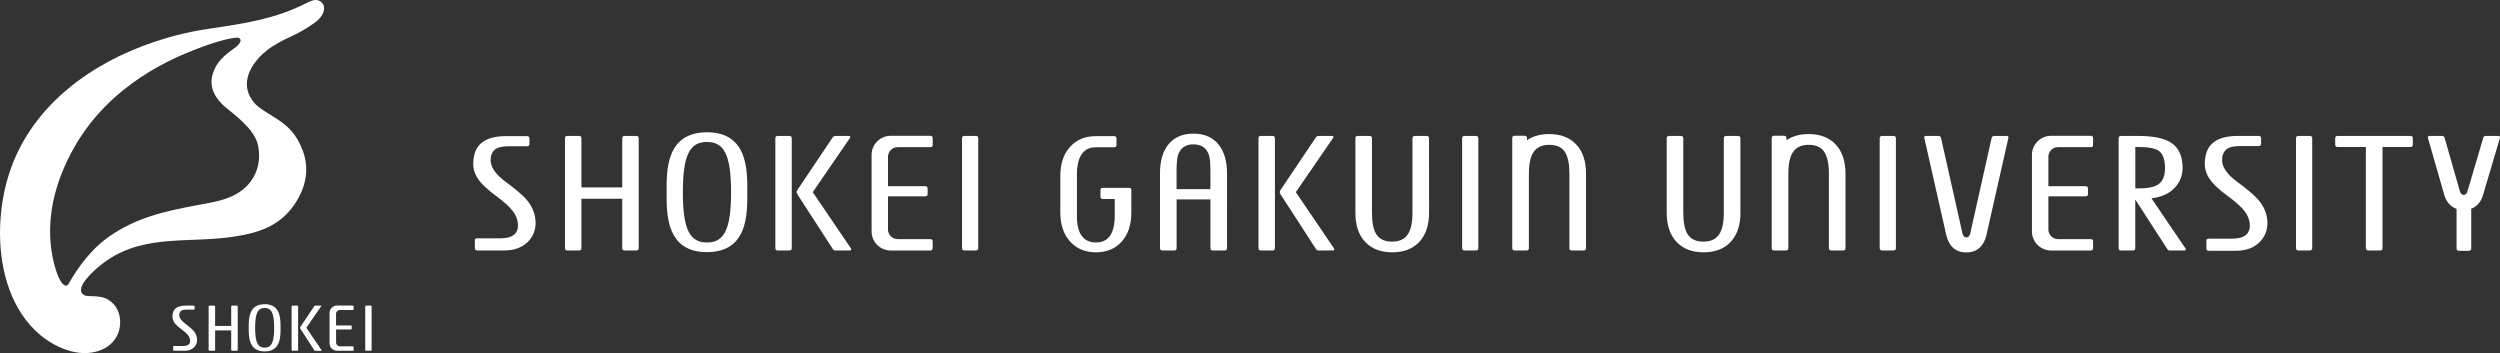
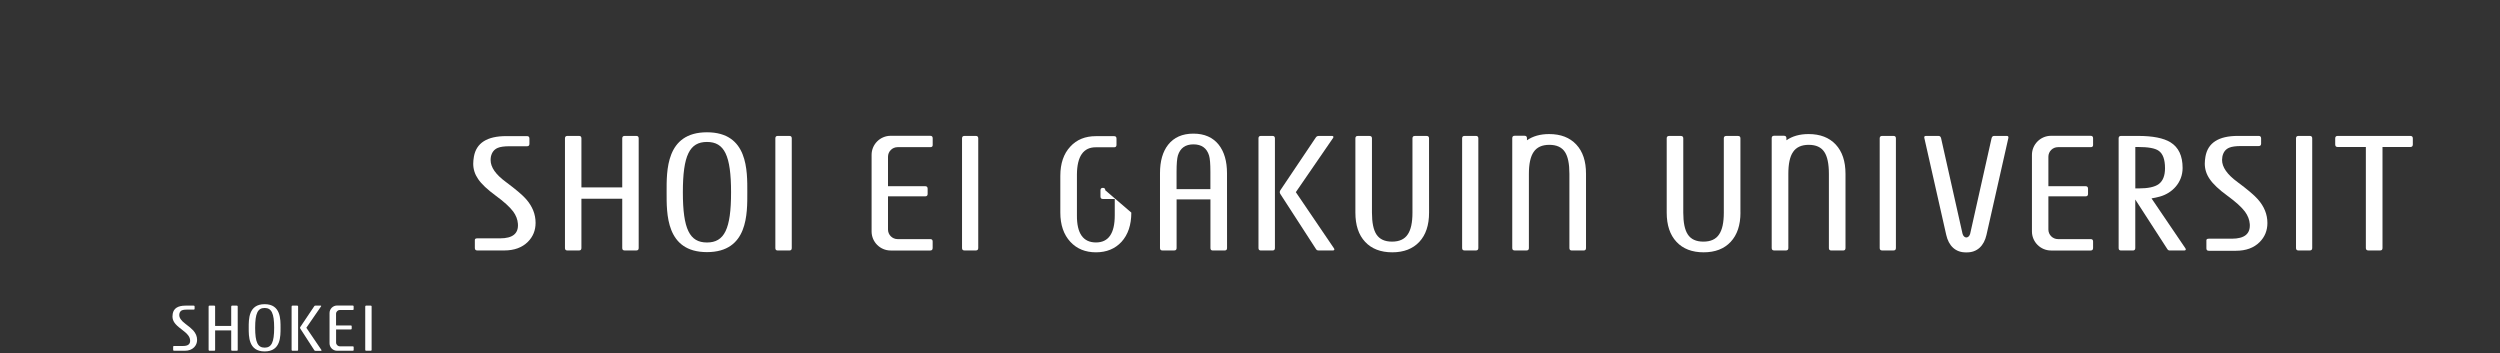
<svg xmlns="http://www.w3.org/2000/svg" version="1.1" id="レイヤー_1" x="0px" y="0px" width="633.84px" height="89.53px" viewBox="0 0 633.84 89.53" style="enable-background:new 0 0 633.84 89.53;" xml:space="preserve">
  <rect x="0" y="0" width="633.84" height="89.53" fill="#333333" stroke="none" />
  <style type="text/css">
	.st0{fill:#FFFFFF;}
</style>
  <g>
    <path class="st0" d="M480.68,62.89c0,0.4-0.2,0.61-0.61,0.61h-2.89c-0.4,0-0.61-0.21-0.61-0.61V35.07c0-0.4,0.21-0.61,0.61-0.61   h2.89c0.41,0,0.61,0.2,0.61,0.61V62.89z" />
    <path class="st0" d="M586.23,62.89c0,0.4-0.21,0.61-0.61,0.61h-2.89c-0.4,0-0.61-0.21-0.61-0.61V35.07c0-0.4,0.21-0.61,0.61-0.61   h2.89c0.4,0,0.61,0.2,0.61,0.61V62.89z" />
    <path class="st0" d="M441.27,53.9c0,3.18-0.83,5.65-2.48,7.42s-3.94,2.65-6.86,2.65c-2.93,0-5.23-0.88-6.88-2.65   c-1.66-1.77-2.48-4.24-2.48-7.42V35.07c0-0.4,0.2-0.6,0.6-0.6h2.99c0.4,0,0.61,0.2,0.61,0.6v18.84c0,2.53,0.38,4.37,1.14,5.52   c0.79,1.22,2.11,1.83,3.96,1.83s3.18-0.61,3.98-1.83c0.8-1.16,1.2-3,1.2-5.52V35.07c0-0.4,0.2-0.6,0.61-0.6h2.99   c0.41,0,0.61,0.2,0.61,0.6V53.9H441.27z" />
    <path class="st0" d="M465.42,36.64c-1.66-1.77-3.95-2.65-6.88-2.65c-2.25,0-4.13,0.53-5.62,1.58v-0.54c0-0.4-0.21-0.61-0.61-0.61   h-2.51c-0.4,0-0.61,0.2-0.61,0.61v27.86c0,0.4,0.21,0.61,0.61,0.61h3c0.4,0,0.61-0.2,0.61-0.61V44.06c0-2.51,0.39-4.36,1.19-5.52   c0.81-1.21,2.14-1.82,3.98-1.82c1.85,0,3.17,0.61,3.96,1.82c0.76,1.15,1.15,2.98,1.15,5.52V62.9c0,0.4,0.2,0.61,0.61,0.61h2.99   c0.4,0,0.61-0.2,0.61-0.61V44.06C467.9,40.88,467.07,38.41,465.42,36.64L465.42,36.64z" />
    <path class="st0" d="M508.81,34.46h-3.23c-0.34,0-0.55,0.2-0.65,0.6l-5.41,24.15c-0.15,0.65-0.58,0.99-0.98,1   c-0.4,0-0.83-0.35-0.98-1l-5.42-24.15c-0.09-0.4-0.31-0.6-0.65-0.6h-3.23c-0.34,0-0.46,0.2-0.36,0.58l5.54,24.52   c0.61,2.71,2.31,4.49,5.1,4.43c2.79,0.06,4.49-1.73,5.1-4.43l5.54-24.52C509.27,34.65,509.15,34.46,508.81,34.46z" />
-     <path class="st0" d="M633.44,34.46h-3.23c-0.33,0-0.55,0.2-0.65,0.6l-3.95,13.37c-0.14,0.65-0.57,0.99-0.98,1   c-0.4,0-0.83-0.35-0.98-1l-3.82-13.37c-0.09-0.4-0.31-0.6-0.65-0.6h-3.24c-0.34,0-0.45,0.2-0.36,0.58l3.95,13.74   c0.46,2.07,1.57,3.59,3.3,4.18v10.01c0,0.41,0.2,0.61,0.61,0.61h2.5c0.41,0,0.61-0.2,0.61-0.61V52.92   c1.66-0.61,2.72-2.12,3.18-4.13l4.07-13.74C633.9,34.65,633.78,34.46,633.44,34.46z" />
    <path class="st0" d="M554.1,62.99l-8.61-12.69c0.68-0.11,1.39-0.26,2.11-0.46c3.16-0.87,5.77-3.58,5.77-7.25   c0-3.09-1.03-5.25-3.09-6.52c-1.75-1.07-4.48-1.61-8.19-1.61h-4.33c-0.4,0-0.61,0.2-0.61,0.61V62.9c0,0.41,0.2,0.61,0.61,0.61h3   c0.4,0,0.61-0.2,0.61-0.61V50.6h0.01l8.08,12.5c0.18,0.28,0.31,0.41,0.71,0.41h3.64C554.15,63.5,554.28,63.27,554.1,62.99z    M541.38,37.27h0.73c2.54,0,4.26,0.31,5.17,0.94c1.09,0.74,1.63,2.22,1.63,4.44c0,1.9-0.54,3.24-1.6,4.03   c-1.01,0.73-2.69,1.09-5.06,1.09h-0.87V37.27z" />
    <path class="st0" d="M574.87,56.54c0,1.92-0.66,3.53-1.98,4.85c-1.46,1.46-3.47,2.19-6,2.19h-6.88c-0.41,0-0.61-0.2-0.61-0.61   v-2.04c0-0.27,0.2-0.41,0.61-0.41h5.83c3.22,0,4.73-1.24,4.56-3.71c-0.08-1.1-0.49-2.15-1.22-3.15c-0.86-1.15-2.36-2.5-4.47-4.04   c-2.12-1.54-3.61-2.95-4.47-4.22c-0.83-1.2-1.25-2.5-1.25-3.9c0-0.55,0.06-1.15,0.17-1.8c0.61-3.49,3.35-5.24,8.2-5.24h5.3   c0.4,0,0.61,0.21,0.61,0.64v1.32c0,0.41-0.21,0.61-0.61,0.61h-4.49c-1.33,0-2.33,0.14-2.97,0.41c-0.95,0.39-1.52,1.15-1.75,2.27   c-0.05,0.29-0.08,0.58-0.08,0.85c0,1.82,1.3,3.68,3.89,5.58c2.54,1.88,4.26,3.34,5.16,4.36C574.06,52.34,574.87,54.35,574.87,56.54   L574.87,56.54z" />
    <path class="st0" d="M611.74,36.62c0,0.44-0.21,0.65-0.63,0.65h-7.06v25.62c0,0.41-0.2,0.61-0.61,0.61h-2.95   c-0.44,0-0.66-0.21-0.66-0.61V37.27h-7.16c-0.41,0-0.61-0.22-0.61-0.65v-1.53c0-0.42,0.2-0.63,0.61-0.63h18.44   c0.42,0,0.63,0.21,0.63,0.63L611.74,36.62z" />
    <path class="st0" d="M521.76,37.31h8.3c0.4,0,0.61-0.17,0.61-0.52v-1.74c0-0.41-0.2-0.62-0.61-0.62c0,0-9.38,0-10.05,0   c-2.66,0-4.84,2.17-4.84,4.83v19.42c0,2.66,2.18,4.83,4.84,4.83h4.83h5.22c0.4,0,0.61-0.21,0.61-0.63v-1.67   c0-0.39-0.2-0.59-0.61-0.59h-8.3c-1.33,0-2.42-1.09-2.42-2.42v-8.42h9.44c0.41,0,0.61-0.21,0.61-0.62v-1.31   c0-0.42-0.2-0.64-0.61-0.64h-9.44v-7.48C519.34,38.39,520.43,37.31,521.76,37.31z" />
    <path class="st0" d="M374.81,62.89c0,0.4-0.21,0.61-0.61,0.61h-2.89c-0.41,0-0.61-0.21-0.61-0.61V35.07c0-0.4,0.2-0.61,0.61-0.61   h2.89c0.4,0,0.61,0.2,0.61,0.61V62.89z" />
    <path class="st0" d="M322.63,34.46h-2.96c-0.4,0-0.6,0.2-0.6,0.61V62.9c0,0.4,0.21,0.61,0.6,0.61h2.96c0.4,0,0.61-0.21,0.61-0.61   V35.07C323.23,34.66,323.03,34.46,322.63,34.46z" />
    <path class="st0" d="M338.23,62.99l-9.69-14.27l9.45-13.75c0.18-0.28,0.06-0.51-0.28-0.51h-3.3c-0.44,0-0.66,0.16-0.84,0.45   l-8.9,13.25c-0.12,0.16-0.21,0.33-0.21,0.55c0,0.19,0.09,0.39,0.18,0.52l8.97,13.86c0.18,0.28,0.31,0.41,0.71,0.41h3.65   C338.28,63.5,338.41,63.27,338.23,62.99L338.23,62.99z" />
-     <path class="st0" d="M286.83,53.9c0,3.12-0.83,5.6-2.5,7.43c-1.64,1.76-3.79,2.64-6.46,2.64c-2.69,0-4.85-0.88-6.49-2.65   c-1.7-1.83-2.55-4.31-2.55-7.43v-9.31c0-3.13,0.84-5.6,2.53-7.41c1.61-1.77,3.78-2.65,6.49-2.65h4.62c0.4,0,0.6,0.2,0.6,0.61v1.6   c0,0.41-0.2,0.61-0.6,0.61h-4.6c-3.19-0.03-4.8,2.28-4.83,6.92V54.6c-0.04,4.58,1.58,6.87,4.83,6.87c3.17,0,4.76-2.29,4.76-6.85   v-4.17h-3.01c-0.4,0-0.61-0.2-0.61-0.61v-1.6c0-0.4,0.21-0.61,0.61-0.61h6.61c0.4,0,0.61,0.2,0.61,0.61L286.83,53.9L286.83,53.9z" />
+     <path class="st0" d="M286.83,53.9c0,3.12-0.83,5.6-2.5,7.43c-1.64,1.76-3.79,2.64-6.46,2.64c-2.69,0-4.85-0.88-6.49-2.65   c-1.7-1.83-2.55-4.31-2.55-7.43v-9.31c0-3.13,0.84-5.6,2.53-7.41c1.61-1.77,3.78-2.65,6.49-2.65h4.62c0.4,0,0.6,0.2,0.6,0.61v1.6   c0,0.41-0.2,0.61-0.6,0.61h-4.6c-3.19-0.03-4.8,2.28-4.83,6.92V54.6c-0.04,4.58,1.58,6.87,4.83,6.87c3.17,0,4.76-2.29,4.76-6.85   v-4.17h-3.01c-0.4,0-0.61-0.2-0.61-0.61v-1.6c0-0.4,0.21-0.61,0.61-0.61c0.4,0,0.61,0.2,0.61,0.61L286.83,53.9L286.83,53.9z" />
    <path class="st0" d="M298.3,47.95v-4.4c0-2.01,0.12-3.38,0.34-4.13c0.59-1.88,1.9-2.82,3.94-2.82c2.06,0,3.38,0.94,3.96,2.82   c0.23,0.74,0.34,2.12,0.34,4.13v4.4H298.3z M311.09,43.91c0-3.03-0.7-5.43-2.09-7.21c-1.49-1.87-3.63-2.82-6.43-2.82   s-4.94,0.95-6.41,2.82c-1.38,1.76-2.06,4.16-2.06,7.21v18.98c0,0.41,0.2,0.61,0.61,0.61h2.99c0.4,0,0.61-0.21,0.61-0.61V50.56h8.58   V62.9c0,0.4,0.2,0.61,0.6,0.61h2.98c0.42,0,0.63-0.2,0.63-0.61L311.09,43.91L311.09,43.91z" />
    <path class="st0" d="M362.32,53.9c0,3.18-0.82,5.65-2.47,7.42c-1.66,1.77-3.94,2.65-6.86,2.65c-2.93,0-5.23-0.88-6.88-2.65   c-1.66-1.77-2.47-4.24-2.47-7.42V35.07c0-0.4,0.2-0.6,0.6-0.6h2.99c0.4,0,0.61,0.2,0.61,0.6v18.84c0,2.53,0.38,4.37,1.13,5.52   c0.8,1.22,2.11,1.83,3.96,1.83s3.18-0.61,3.98-1.83c0.8-1.16,1.2-3,1.2-5.52V35.07c0-0.4,0.2-0.6,0.6-0.6h3c0.41,0,0.6,0.2,0.6,0.6   L362.32,53.9L362.32,53.9z" />
    <path class="st0" d="M399.64,36.64c-1.66-1.77-3.94-2.65-6.88-2.65c-2.25,0-4.12,0.53-5.62,1.58v-0.54c0-0.4-0.21-0.61-0.61-0.61   h-2.51c-0.4,0-0.61,0.2-0.61,0.61v27.86c0,0.4,0.2,0.61,0.61,0.61h3.01c0.4,0,0.6-0.2,0.6-0.61V44.06c0-2.51,0.4-4.36,1.2-5.52   c0.81-1.21,2.13-1.82,3.98-1.82s3.17,0.61,3.96,1.82c0.76,1.15,1.13,2.98,1.13,5.52V62.9c0,0.4,0.21,0.61,0.61,0.61h2.99   c0.4,0,0.61-0.2,0.61-0.61V44.06C402.12,40.88,401.3,38.41,399.64,36.64z" />
    <path class="st0" d="M135.79,56.5c0,1.9-0.65,3.51-1.96,4.82c-1.46,1.45-3.46,2.18-5.98,2.18H121c-0.4,0-0.61-0.21-0.61-0.61v-2.04   c0-0.28,0.2-0.42,0.61-0.42h5.79c3.19,0,4.7-1.22,4.52-3.69c-0.08-1.1-0.48-2.14-1.21-3.13c-0.86-1.14-2.34-2.49-4.44-4.02   c-2.1-1.54-3.58-2.93-4.44-4.2c-0.82-1.19-1.24-2.48-1.24-3.88c0-0.55,0.06-1.14,0.17-1.79c0.61-3.47,3.34-5.21,8.18-5.21h5.29   c0.41,0,0.61,0.21,0.61,0.64v1.32c0,0.41-0.2,0.61-0.61,0.61h-4.46c-1.32,0-2.31,0.14-2.95,0.41c-0.93,0.39-1.52,1.14-1.75,2.25   c-0.05,0.29-0.07,0.57-0.07,0.85c0,1.81,1.28,3.65,3.86,5.54c2.52,1.88,4.23,3.32,5.12,4.34C134.99,52.32,135.79,54.31,135.79,56.5   L135.79,56.5z" />
    <path class="st0" d="M161.93,62.89c0,0.4-0.2,0.61-0.6,0.61h-2.97c-0.4,0-0.6-0.21-0.6-0.61V50.38h-10.35v12.51   c0,0.4-0.2,0.61-0.6,0.61h-2.97c-0.41,0-0.6-0.21-0.6-0.61V35.07c0-0.4,0.2-0.61,0.6-0.61h2.97c0.4,0,0.6,0.2,0.6,0.61v12.45h10.35   V35.07c0-0.4,0.21-0.61,0.6-0.61h2.97c0.39,0,0.6,0.2,0.6,0.61V62.89z" />
    <path class="st0" d="M248.02,62.89c0,0.4-0.21,0.61-0.61,0.61h-2.89c-0.41,0-0.61-0.21-0.61-0.61V35.07c0-0.4,0.2-0.61,0.61-0.61   h2.89c0.4,0,0.61,0.2,0.61,0.61V62.89z" />
    <path class="st0" d="M200.14,34.46h-2.96c-0.4,0-0.6,0.2-0.6,0.61V62.9c0,0.4,0.2,0.61,0.6,0.61h2.96c0.4,0,0.6-0.21,0.6-0.61   V35.07C200.74,34.66,200.54,34.46,200.14,34.46z" />
-     <path class="st0" d="M215.75,62.99l-9.69-14.27l9.44-13.75c0.18-0.28,0.05-0.51-0.29-0.51h-3.3c-0.44,0-0.66,0.16-0.84,0.45   l-8.9,13.25c-0.12,0.16-0.2,0.33-0.2,0.55c0,0.19,0.08,0.39,0.17,0.52l8.97,13.86c0.17,0.28,0.3,0.41,0.7,0.41h3.64   C215.79,63.5,215.92,63.27,215.75,62.99L215.75,62.99z" />
    <path class="st0" d="M227.57,37.31h8.29c0.4,0,0.61-0.17,0.61-0.52v-1.74c0-0.41-0.2-0.62-0.61-0.62c0,0-9.38,0-10.05,0   c-2.66,0-4.83,2.17-4.83,4.83v19.42c0,2.66,2.17,4.83,4.83,4.83h4.83h5.21c0.4,0,0.61-0.21,0.61-0.63v-1.67   c0-0.39-0.2-0.59-0.61-0.59h-8.29c-1.33,0-2.42-1.09-2.42-2.42v-8.42h9.44c0.4,0,0.61-0.21,0.61-0.62v-1.31   c0-0.42-0.2-0.64-0.61-0.64h-9.44v-7.48C225.15,38.39,226.24,37.31,227.57,37.31z" />
    <path class="st0" d="M179.24,33.54c-10.47,0-10.23,9.83-10.23,15.19s-0.23,15.19,10.23,15.19c10.47,0,10.23-9.82,10.23-15.19   S189.71,33.54,179.24,33.54z M179.24,61.48c-4.4,0-6.11-3.39-6.11-12.74s1.71-12.75,6.11-12.75c4.41,0,6.11,3.4,6.11,12.75   C185.36,58.08,183.65,61.48,179.24,61.48z" />
  </g>
-   <path class="st0" d="M82.16,1.83C82.07,0.84,81.11,0.02,80.11,0C80.06,0,80,0,79.95,0c-0.72,0.02-1.61,0.43-2.3,0.79  c-7.81,4.01-15.68,5.17-24,6.39c-4.73,0.69-9.2,1.66-14.47,3.42C23.29,15.89,8.6,26.47,2.78,42.65C0.99,47.6-0.02,53.39,0,59.2  c0.03,9.85,3.03,19.76,10.26,25.78c4.1,3.41,10.8,6.27,16.3,3.31c1.89-1.02,3.11-2.73,3.57-4.28c0.65-2.2,0.45-5-1.31-6.87  c-0.48-0.51-1.29-1.21-2.12-1.53c-2.09-0.8-4.5-0.3-5.32-0.76c-2.94-1.67,2.66-6.42,3.89-7.43c10.01-8.26,21.58-5.7,33.33-7.32  c6.56-0.91,12.08-2.61,15.86-7.98c2.97-4.21,4.14-9.07,2.3-13.94c-1.61-4.27-3.76-6.34-7.41-8.58c-1.48-0.91-2.66-1.62-3.84-2.53  c-1.64-1.26-2.88-3.47-2.92-5.53c-0.07-3.55,2.48-6.75,5.16-8.83c1.83-1.42,3.95-2.51,6.04-3.46c2.14-0.97,4.09-2.13,5.93-3.44  c1.17-0.83,2.39-2.12,2.46-3.67C82.17,2.04,82.17,1.94,82.16,1.83z M65.39,36.73c0.83,3.74-0.06,7.56-2.69,10.3  c-3.45,3.59-8.25,4.14-12.83,5.01c-8.19,1.55-15.41,3.11-22.44,8.1c-4.12,2.92-7.45,7.27-9.98,11.73c-0.91,1.6-2.27-0.6-2.89-2.29  c-1.6-4.43-4.69-16.09,4.03-31.82c9.24-16.66,25.69-23.14,30.83-25.18c5.16-2.06,10.4-3.4,11.19-2.94c0.91,0.53,0.08,1.68-1.15,2.55  c-2.46,1.75-4.64,3.49-5.54,6.6c-1.01,3.47,0.76,6.3,3.22,8.38C59.26,28.95,64.47,32.61,65.39,36.73z" />
  <path class="st0" d="M49.97,86.17c0,0.75-0.26,1.39-0.77,1.9c-0.58,0.57-1.36,0.86-2.36,0.86h-2.7c-0.16,0-0.24-0.08-0.24-0.24v-0.8  c0-0.11,0.08-0.17,0.24-0.17h2.28c1.26,0,1.85-0.48,1.78-1.45c-0.03-0.43-0.19-0.85-0.48-1.23c-0.34-0.45-0.92-0.98-1.75-1.59  s-1.41-1.16-1.75-1.66c-0.32-0.47-0.49-0.98-0.49-1.53c0-0.22,0.02-0.45,0.06-0.71c0.24-1.37,1.32-2.06,3.22-2.06h2.09  c0.16,0,0.24,0.09,0.24,0.25v0.52c0,0.16-0.08,0.24-0.24,0.24h-1.76c-0.52,0-0.91,0.05-1.17,0.16c-0.37,0.15-0.6,0.45-0.69,0.89  c-0.02,0.11-0.03,0.22-0.03,0.33c0,0.71,0.51,1.44,1.52,2.19c0.99,0.74,1.67,1.31,2.02,1.71C49.65,84.52,49.97,85.31,49.97,86.17z" />
  <path class="st0" d="M60.27,88.69c0,0.16-0.08,0.24-0.24,0.24h-1.17c-0.16,0-0.24-0.08-0.24-0.24v-4.93h-4.08v4.93  c0,0.16-0.08,0.24-0.24,0.24h-1.17c-0.16,0-0.24-0.08-0.24-0.24V77.72c0-0.16,0.08-0.24,0.24-0.24h1.17c0.16,0,0.24,0.08,0.24,0.24  v4.91h4.08v-4.91c0-0.16,0.08-0.24,0.24-0.24h1.17c0.16,0,0.24,0.08,0.24,0.24L60.27,88.69z" />
  <path class="st0" d="M94.22,88.69c0,0.16-0.08,0.24-0.24,0.24h-1.14c-0.16,0-0.24-0.08-0.24-0.24V77.72c0-0.16,0.08-0.24,0.24-0.24  h1.14c0.16,0,0.24,0.08,0.24,0.24V88.69z" />
  <path class="st0" d="M75.34,77.48h-1.17c-0.16,0-0.24,0.08-0.24,0.24v10.97c0,0.16,0.08,0.24,0.24,0.24h1.17  c0.16,0,0.24-0.08,0.24-0.24V77.72C75.58,77.56,75.5,77.48,75.34,77.48z" />
  <path class="st0" d="M81.49,88.73l-3.82-5.63l3.73-5.42c0.07-0.11,0.02-0.2-0.11-0.2h-1.3c-0.17,0-0.26,0.06-0.33,0.18l-3.51,5.23  c-0.05,0.06-0.08,0.13-0.08,0.22c0,0.07,0.03,0.15,0.07,0.21l3.54,5.47c0.07,0.11,0.12,0.16,0.28,0.16h1.44  C81.51,88.93,81.56,88.84,81.49,88.73L81.49,88.73z" />
  <path class="st0" d="M86.15,78.6h3.27c0.16,0,0.24-0.07,0.24-0.21V77.7c0-0.16-0.08-0.24-0.24-0.24c0,0-3.7,0-3.96,0  c-1.05,0-1.91,0.86-1.91,1.91v7.66c0,1.05,0.86,1.9,1.91,1.9h1.91h2.06c0.16,0,0.24-0.08,0.24-0.24v-0.66  c0-0.16-0.08-0.23-0.24-0.23h-3.27c-0.52,0-0.95-0.43-0.95-0.95v-3.32h3.72c0.16,0,0.24-0.08,0.24-0.25v-0.52  c0-0.17-0.08-0.25-0.24-0.25H85.2v-2.95C85.2,79.03,85.63,78.6,86.15,78.6z" />
  <path class="st0" d="M67.1,77.12c-4.13,0-4.04,3.87-4.04,5.99s-0.09,5.99,4.04,5.99s4.03-3.88,4.03-5.99  C71.13,80.99,71.22,77.12,67.1,77.12z M67.1,88.14c-1.74,0-2.41-1.34-2.41-5.03s0.67-5.03,2.41-5.03s2.41,1.34,2.41,5.03  S68.84,88.14,67.1,88.14z" />
</svg>